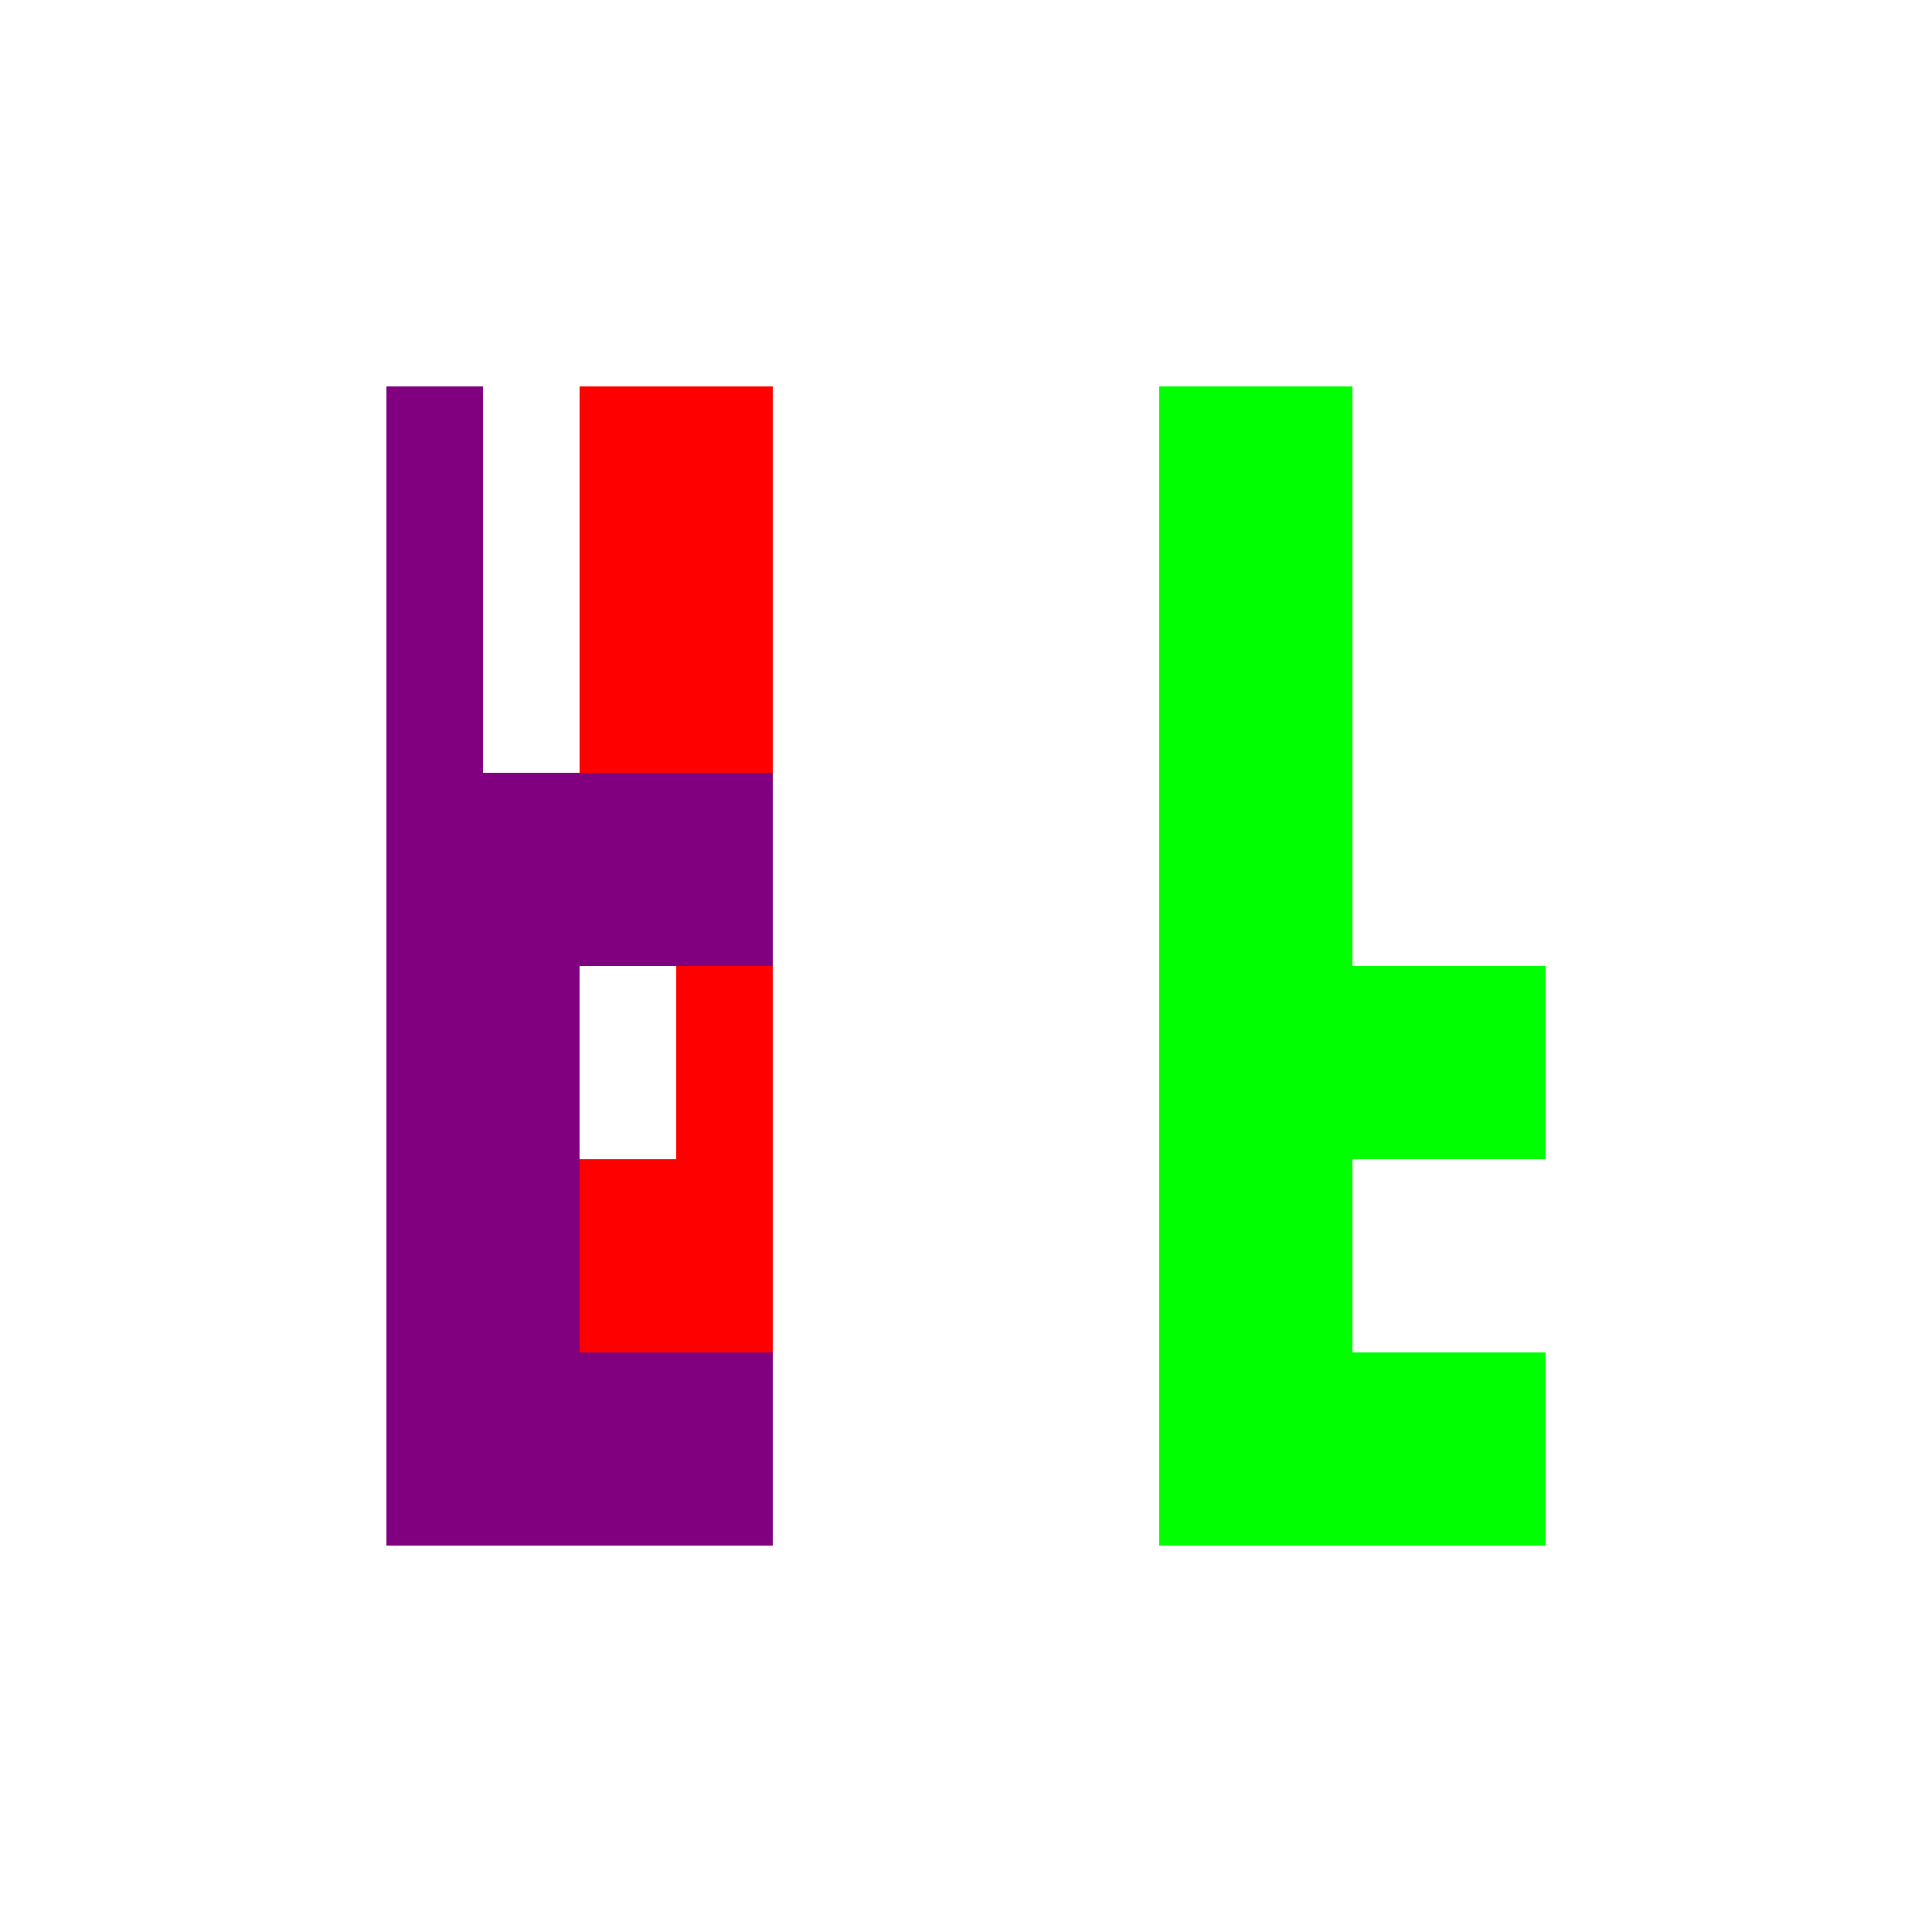
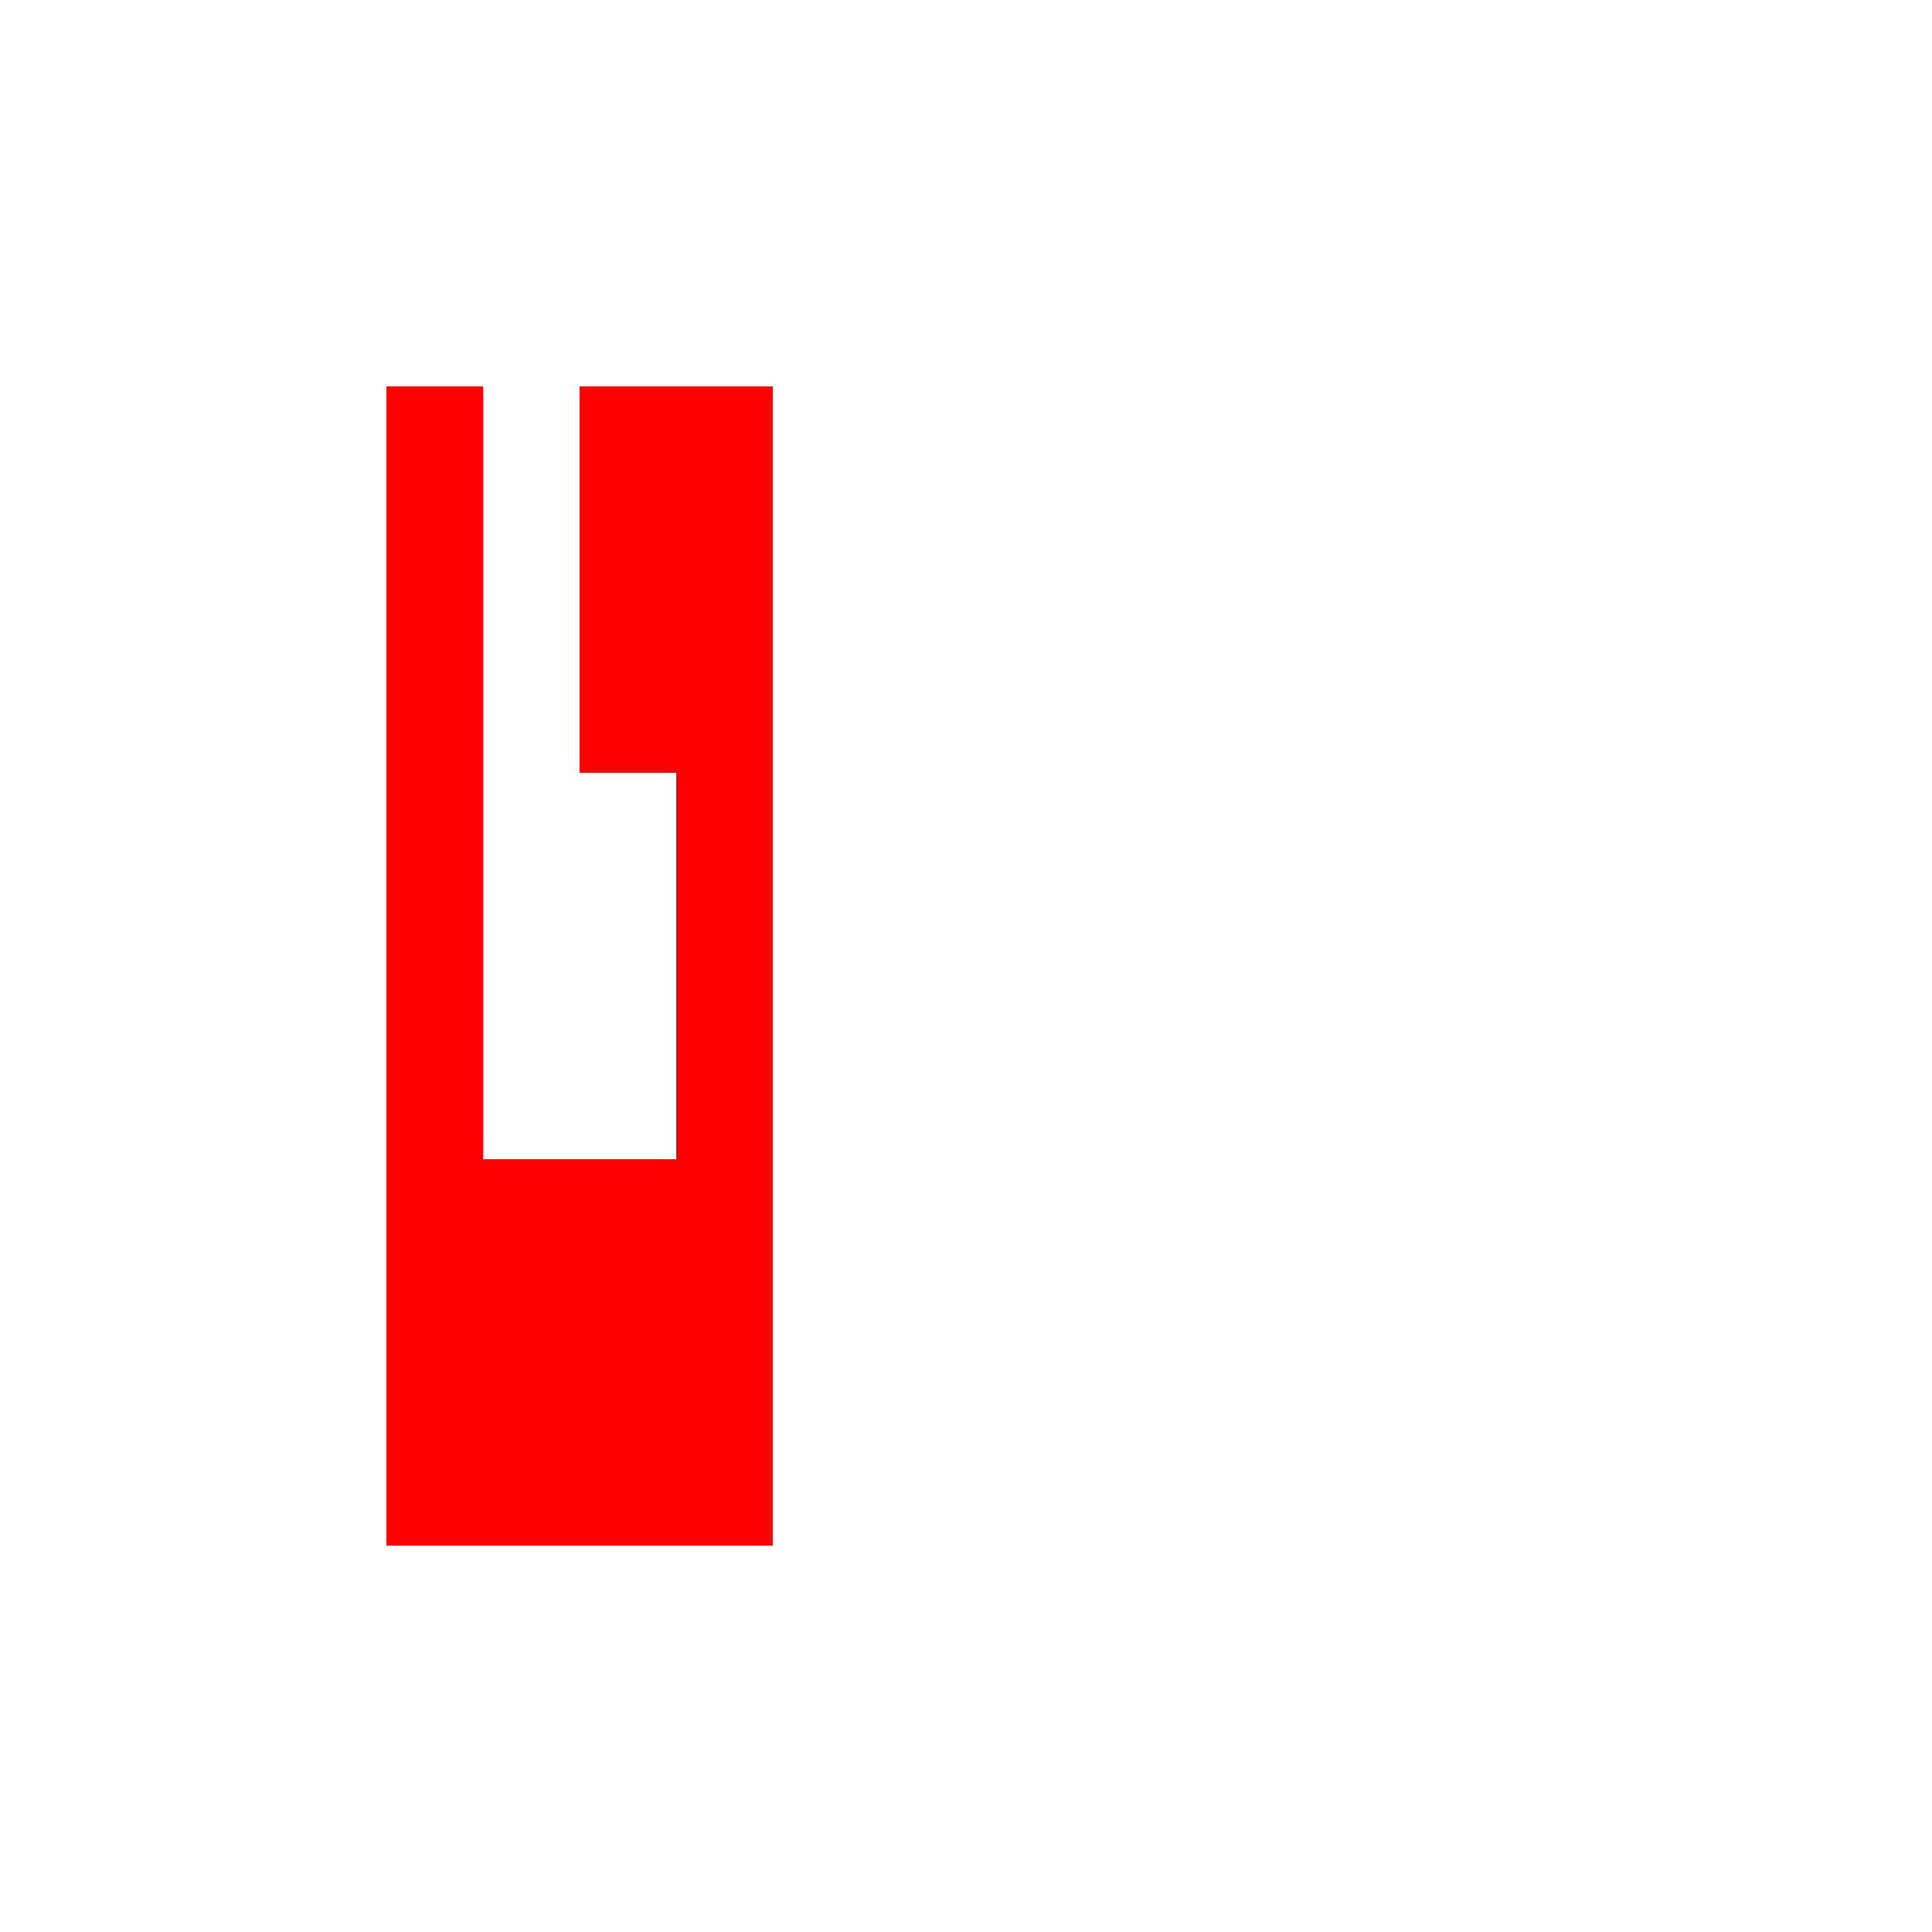
<svg xmlns="http://www.w3.org/2000/svg" width="500" height="500">
  <defs />
  <g>
    <path fill="rgb(255, 0, 0)" stroke="none" paint-order="stroke fill markers" d=" M 100 100 L 100 400 L 200 400 L 200 100 L 150 100 L 150 200 L 175 200 L 175 300 L 125 300 L 125 100 Z" />
-     <path fill="rgb(0, 255, 0)" stroke="none" paint-order="stroke fill markers" d=" M 300 100 L 300 400 L 400 400 L 400 350 L 350 350 L 350 300 L 400 300 L 400 250 L 350 250 L 350 100 Z" />
-     <path fill="rgb(128, 0, 128)" stroke="none" paint-order="stroke fill markers" d=" M 100 100 L 100 400 L 200 400 L 200 350 L 150 350 L 150 250 L 200 250 L 200 200 L 125 200 L 125 100 Z" />
  </g>
</svg>